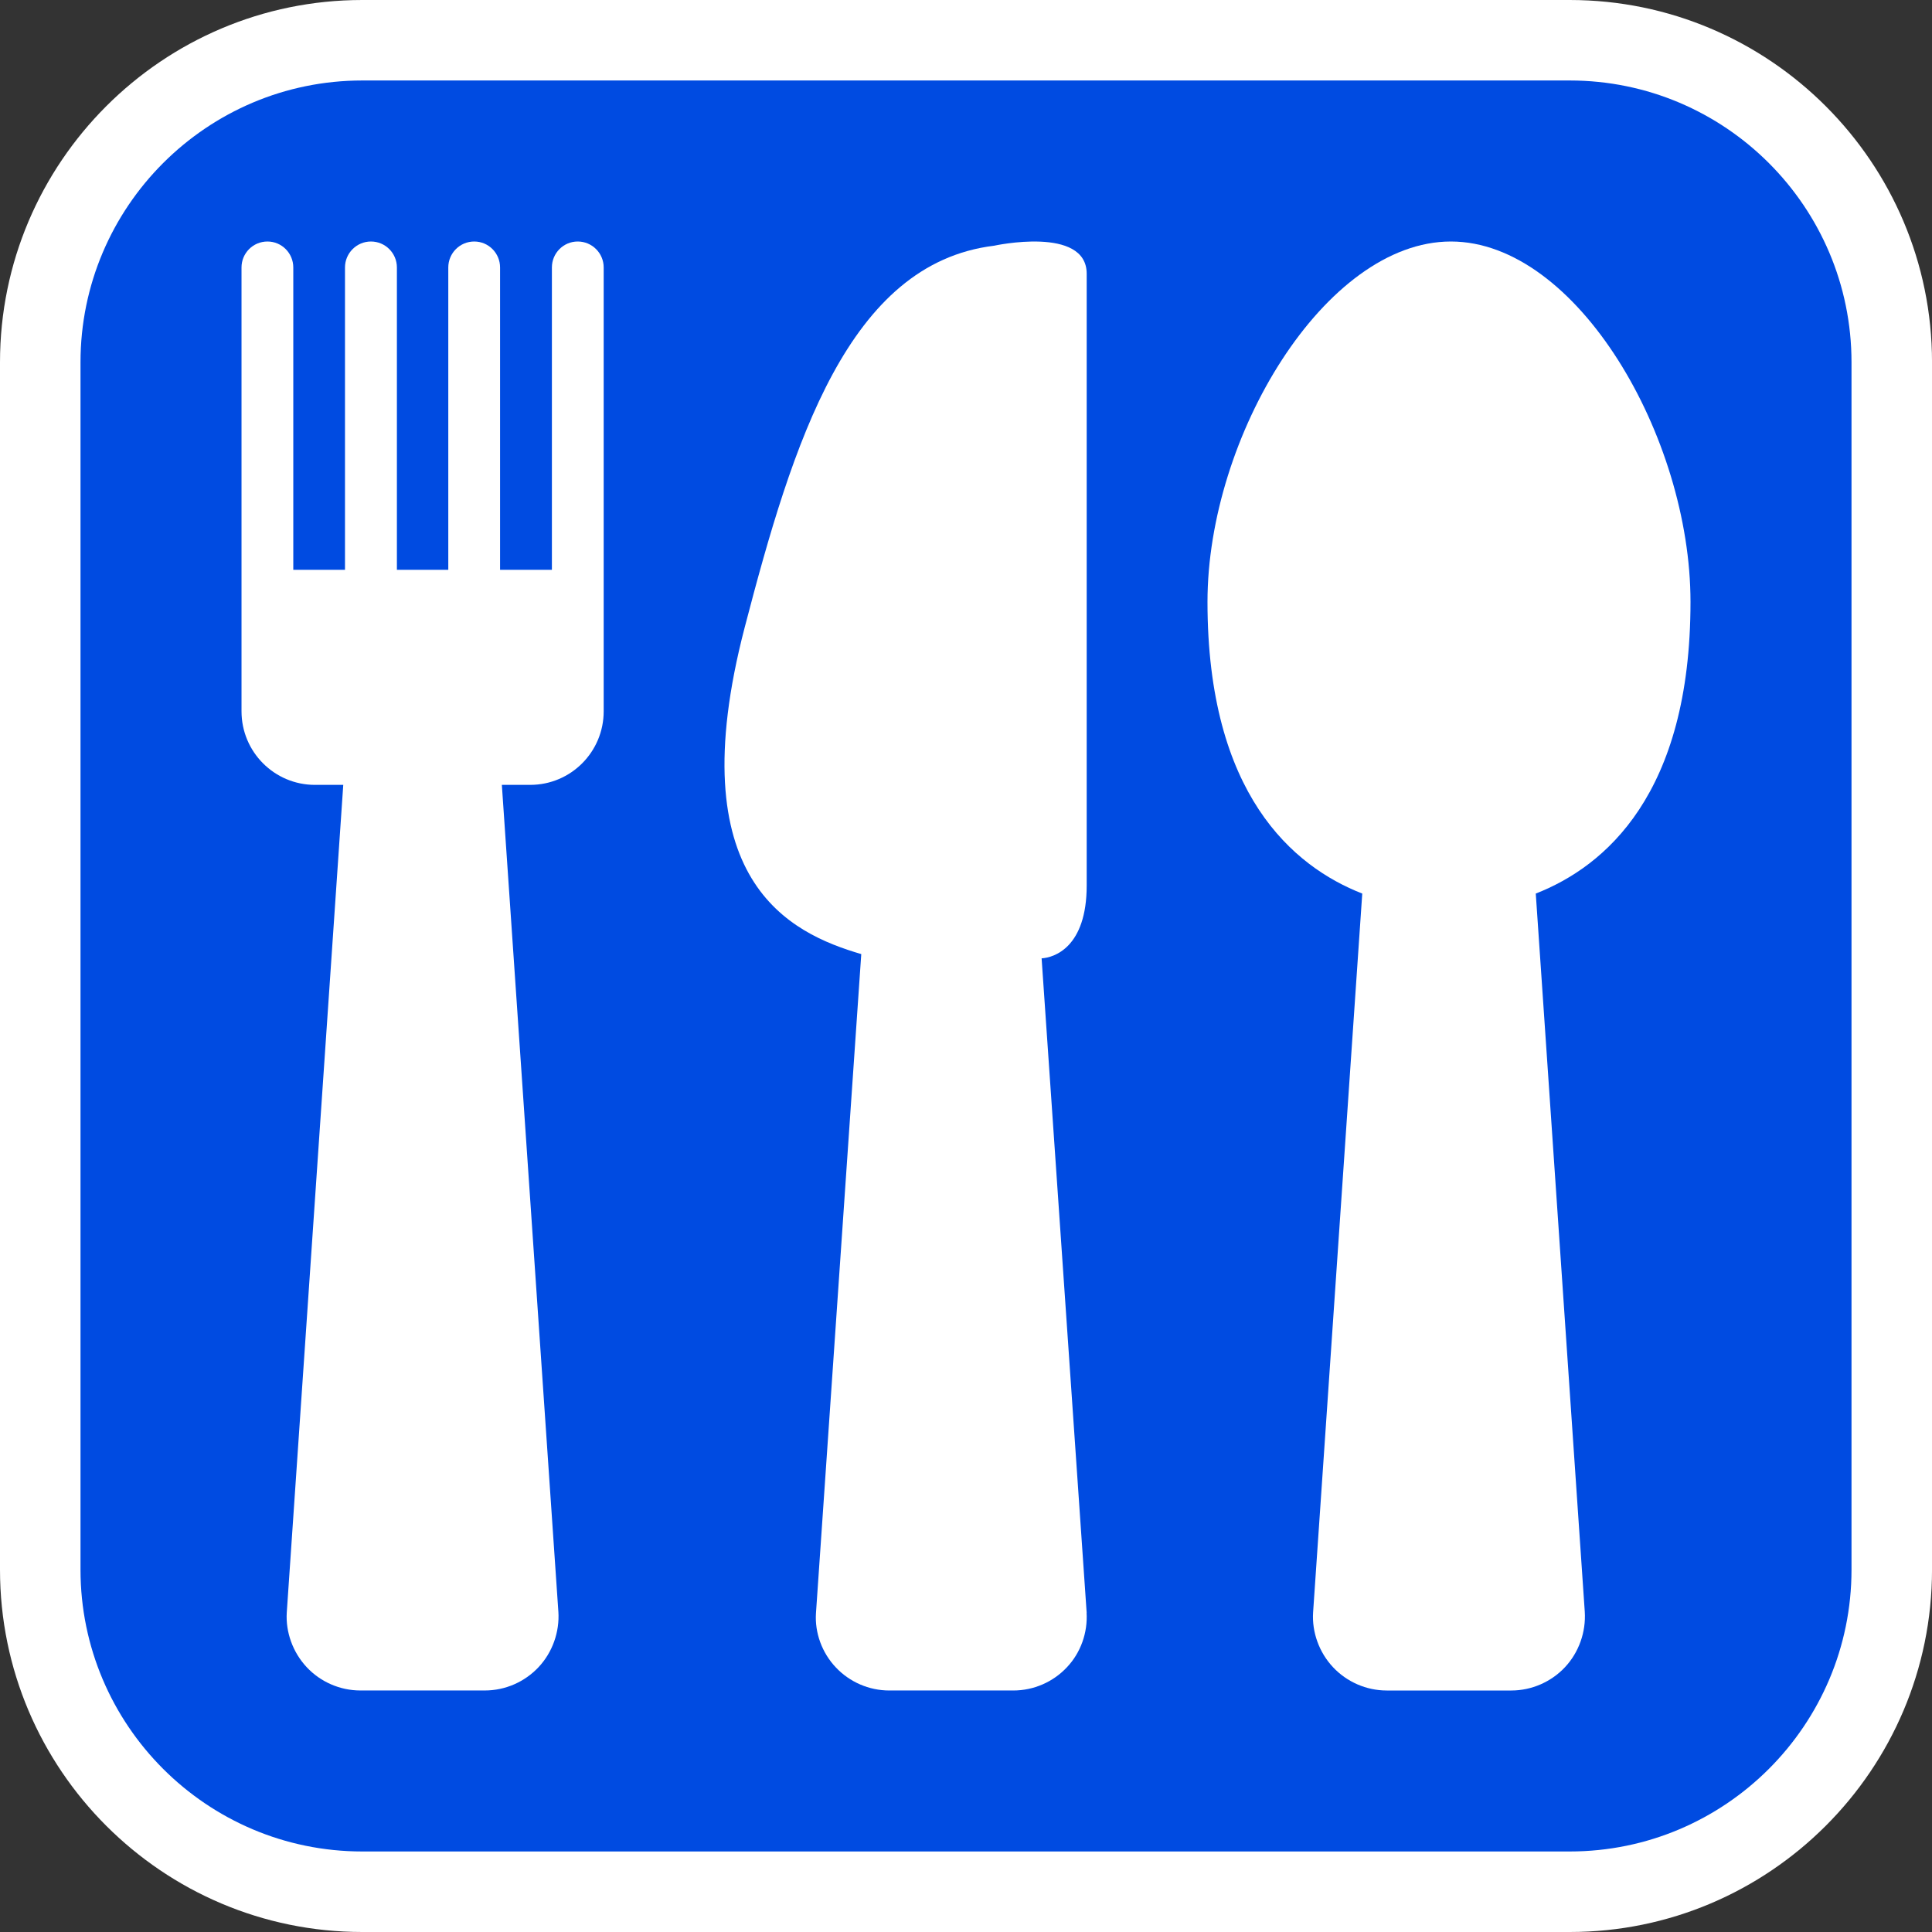
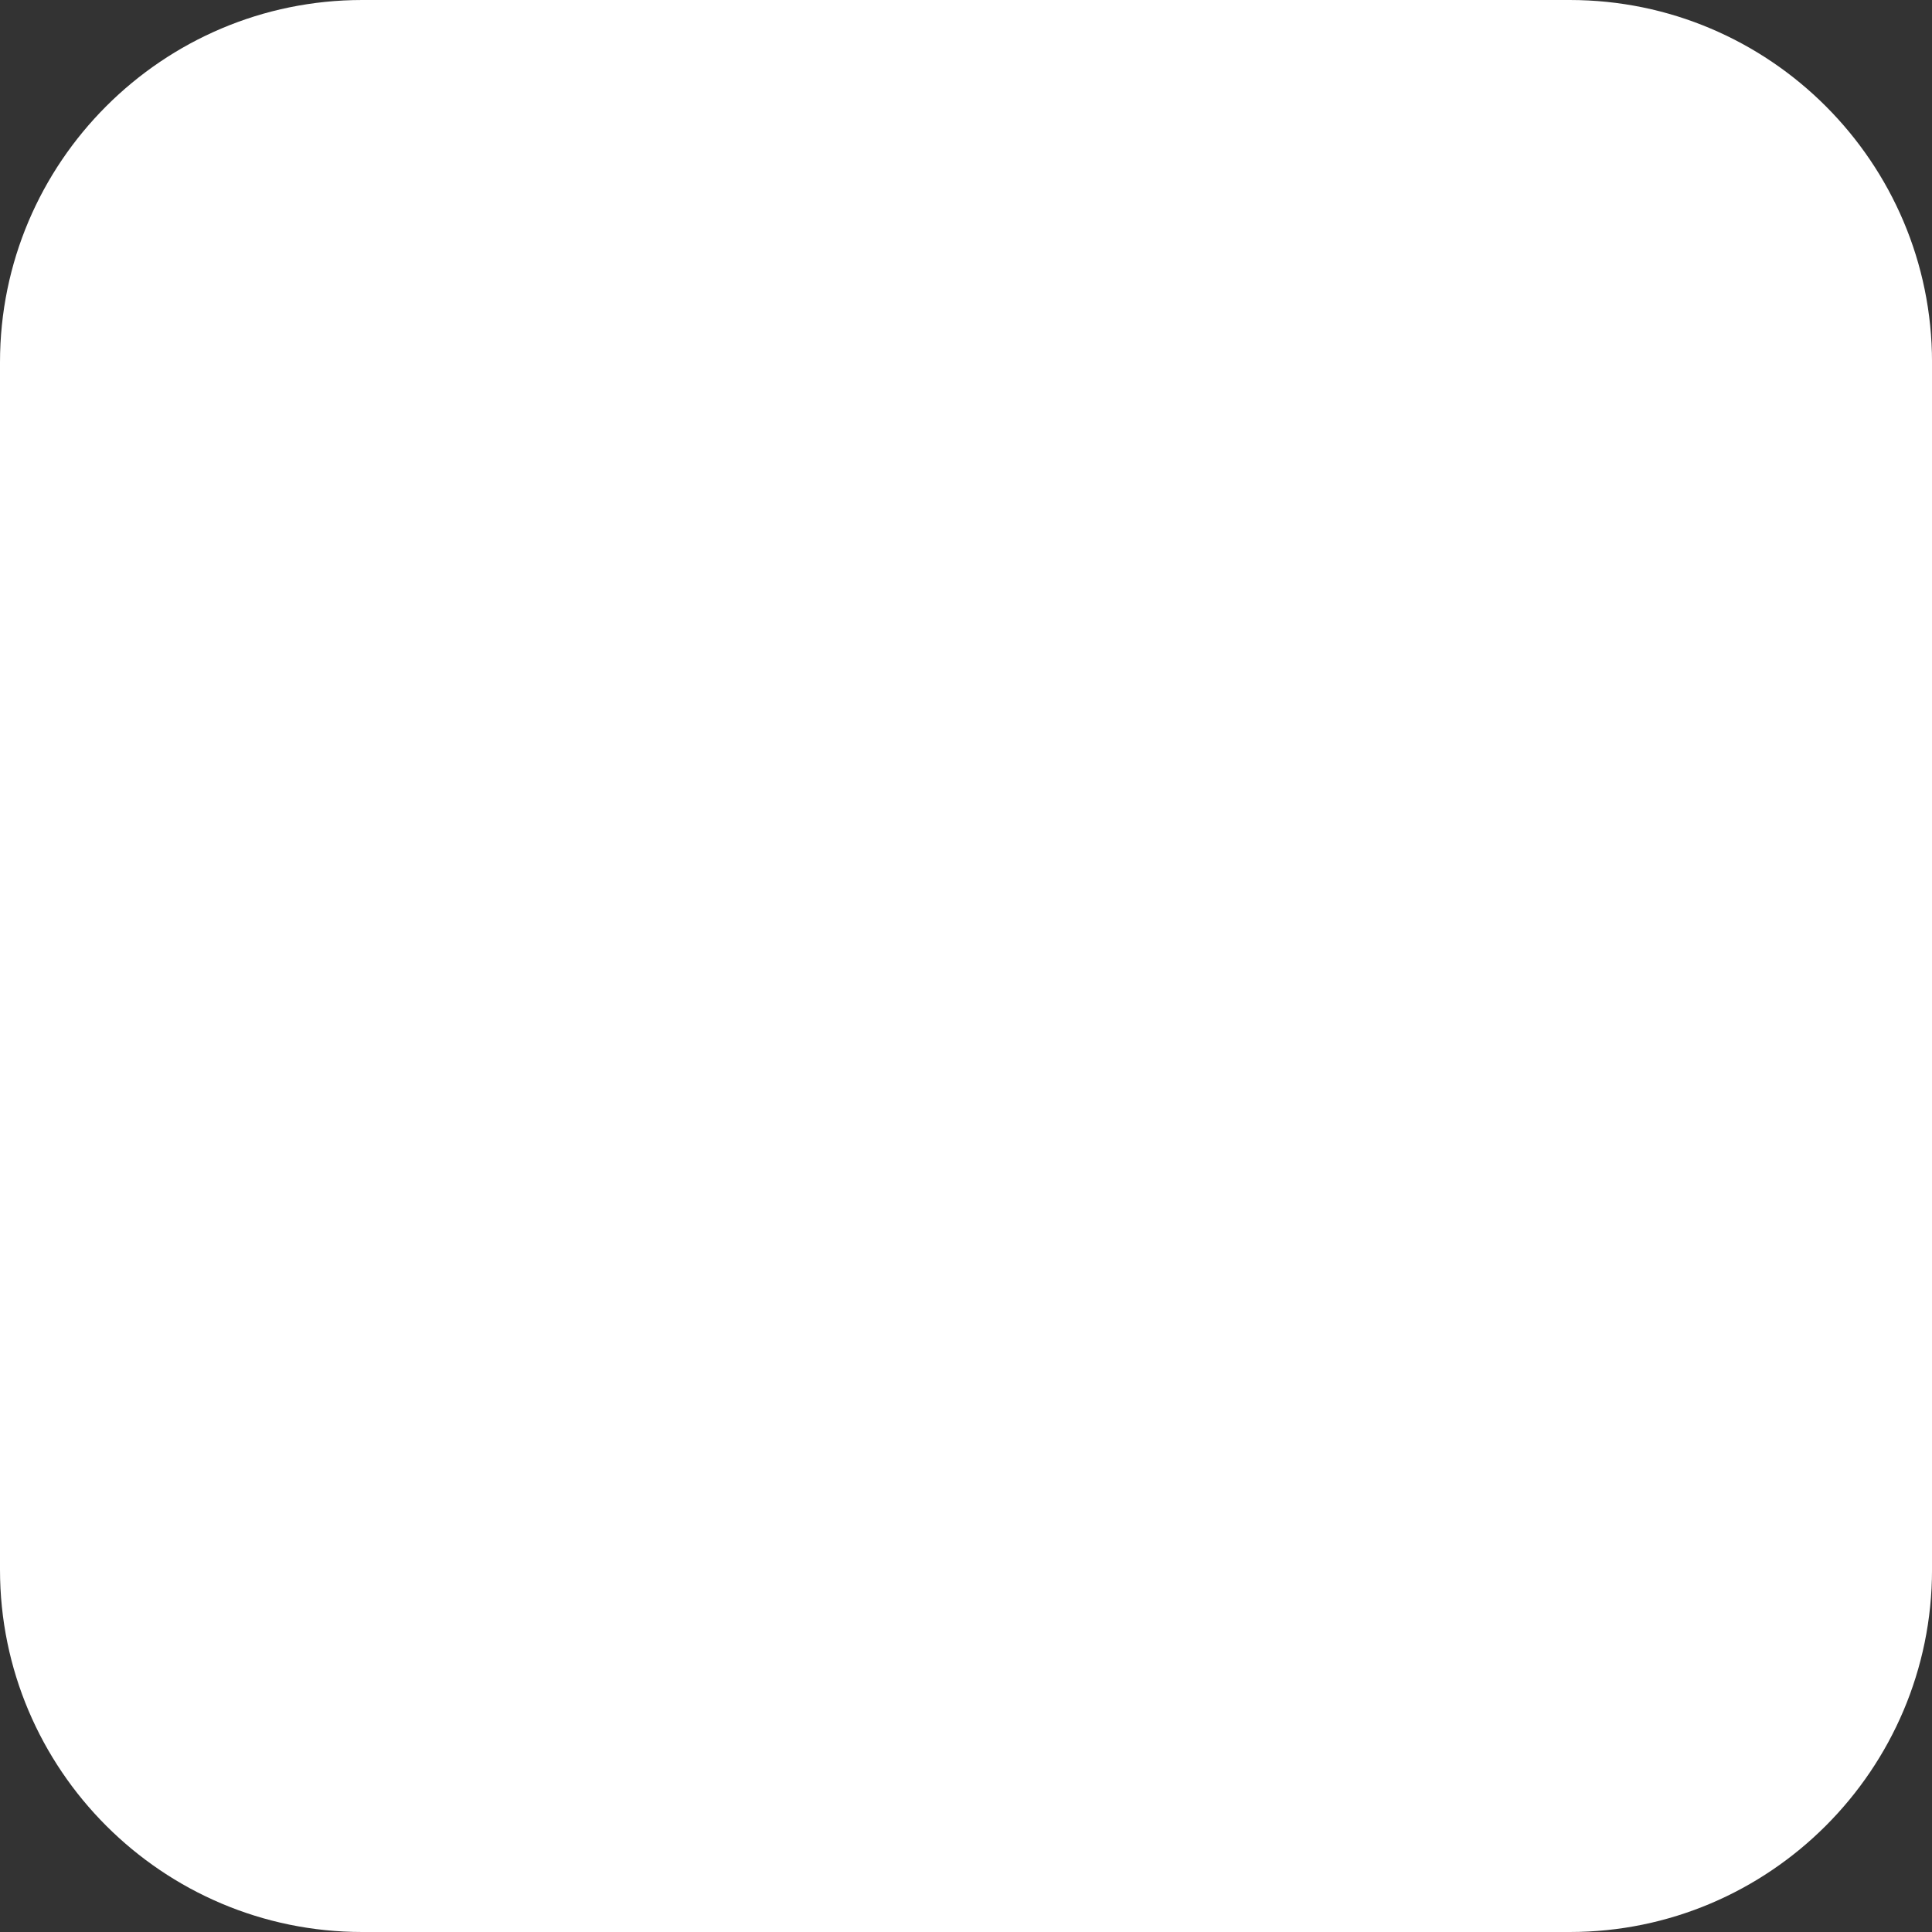
<svg xmlns="http://www.w3.org/2000/svg" version="1.1" id="Calque_1" x="0px" y="0px" width="170.079px" height="170.078px" viewBox="0 0 170.079 170.078" enable-background="new 0 0 170.079 170.078" xml:space="preserve">
  <rect x="0" y="0" width="170.079" height="170.078" fill="#333333" stroke="none" />
  <g>
    <path fill="#FFFFFF" d="M138.19,0H31.89C14.306,0,0,14.306,0,31.89v106.297c0,17.584,14.304,31.892,31.89,31.892h106.3   c17.583,0,31.891-14.308,31.891-31.892V31.89C170.081,14.306,155.773,0,138.19,0z" />
-     <path fill="#004BE1" d="M138.19,7.085H31.89C18.213,7.085,7.087,18.21,7.087,31.89v106.297c0,13.676,11.125,24.803,24.803,24.803   h106.3c13.678,0,24.803-11.125,24.803-24.803V31.89C162.993,18.212,151.868,7.085,138.19,7.085z" />
  </g>
  <g>
-     <path fill="#FFFFFF" d="M139.51,141.873L139.51,141.873v0.078C139.51,141.92,139.51,141.893,139.51,141.873z" />
-     <path fill="#FFFFFF" d="M148.819,52.983c0-14.539-10.012-31.723-21.094-31.723c-11.075,0-21.427,17.184-21.427,31.723   c0,16.93,7.531,23.297,13.625,25.68l-4.328,63.289c-0.109,1.723,0.527,3.512,1.758,4.82c1.219,1.297,2.938,2.047,4.719,2.047   h10.978c1.773,0,3.504-0.75,4.727-2.059c1.211-1.297,1.852-3.086,1.734-4.887l-4.313-63.21   C141.292,76.276,148.819,69.909,148.819,52.983z" />
-     <path fill="#FFFFFF" d="M50.859,21.26c-1.258,0-2.274,1.027-2.274,2.285v26.617h-4.563V23.545c0-1.258-1.016-2.285-2.273-2.285   c-1.266,0-2.285,1.027-2.285,2.285v26.617H34.94V23.545c0-1.258-1.023-2.285-2.285-2.285c-1.258,0-2.285,1.027-2.285,2.285v26.617   h-4.551V23.545c0-1.258-1.016-2.285-2.273-2.285c-1.27,0-2.285,1.027-2.285,2.285v26.617l0,0v12.453c0,3.578,2.891,6.48,6.469,6.48   h2.488l-4.973,72.855c-0.109,1.719,0.527,3.508,1.758,4.82c1.211,1.297,2.938,2.047,4.715,2.047h10.969   c1.785,0,3.504-0.75,4.73-2.059c1.215-1.301,1.856-3.09,1.738-4.887c0.004,0.02,0.004,0.047,0.004,0.078l-4.98-72.855h2.496   c3.579,0,6.469-2.902,6.469-6.48v-9.145v-3.309V23.545C53.144,22.288,52.125,21.26,50.859,21.26z" />
-     <path fill="#FFFFFF" d="M87.512,21.631c-12.844,1.57-17.708,17.32-21.954,33.598c-5.833,22.363,4.012,26.93,10.262,28.762   l-3.988,58.023c-0.113,1.711,0.523,3.484,1.754,4.777c1.211,1.285,2.918,2.027,4.696,2.027h10.93c1.777,0,3.492-0.742,4.711-2.043   c1.211-1.277,1.848-3.051,1.73-4.84c0,0.023,0,0.055,0.012,0.078l-3.969-57.648c1.094-0.063,3.969-0.961,3.969-6.418   c0-10.719,0-45.16,0-53.844C95.665,19.85,87.512,21.631,87.512,21.631z" />
-   </g>
+     </g>
</svg>